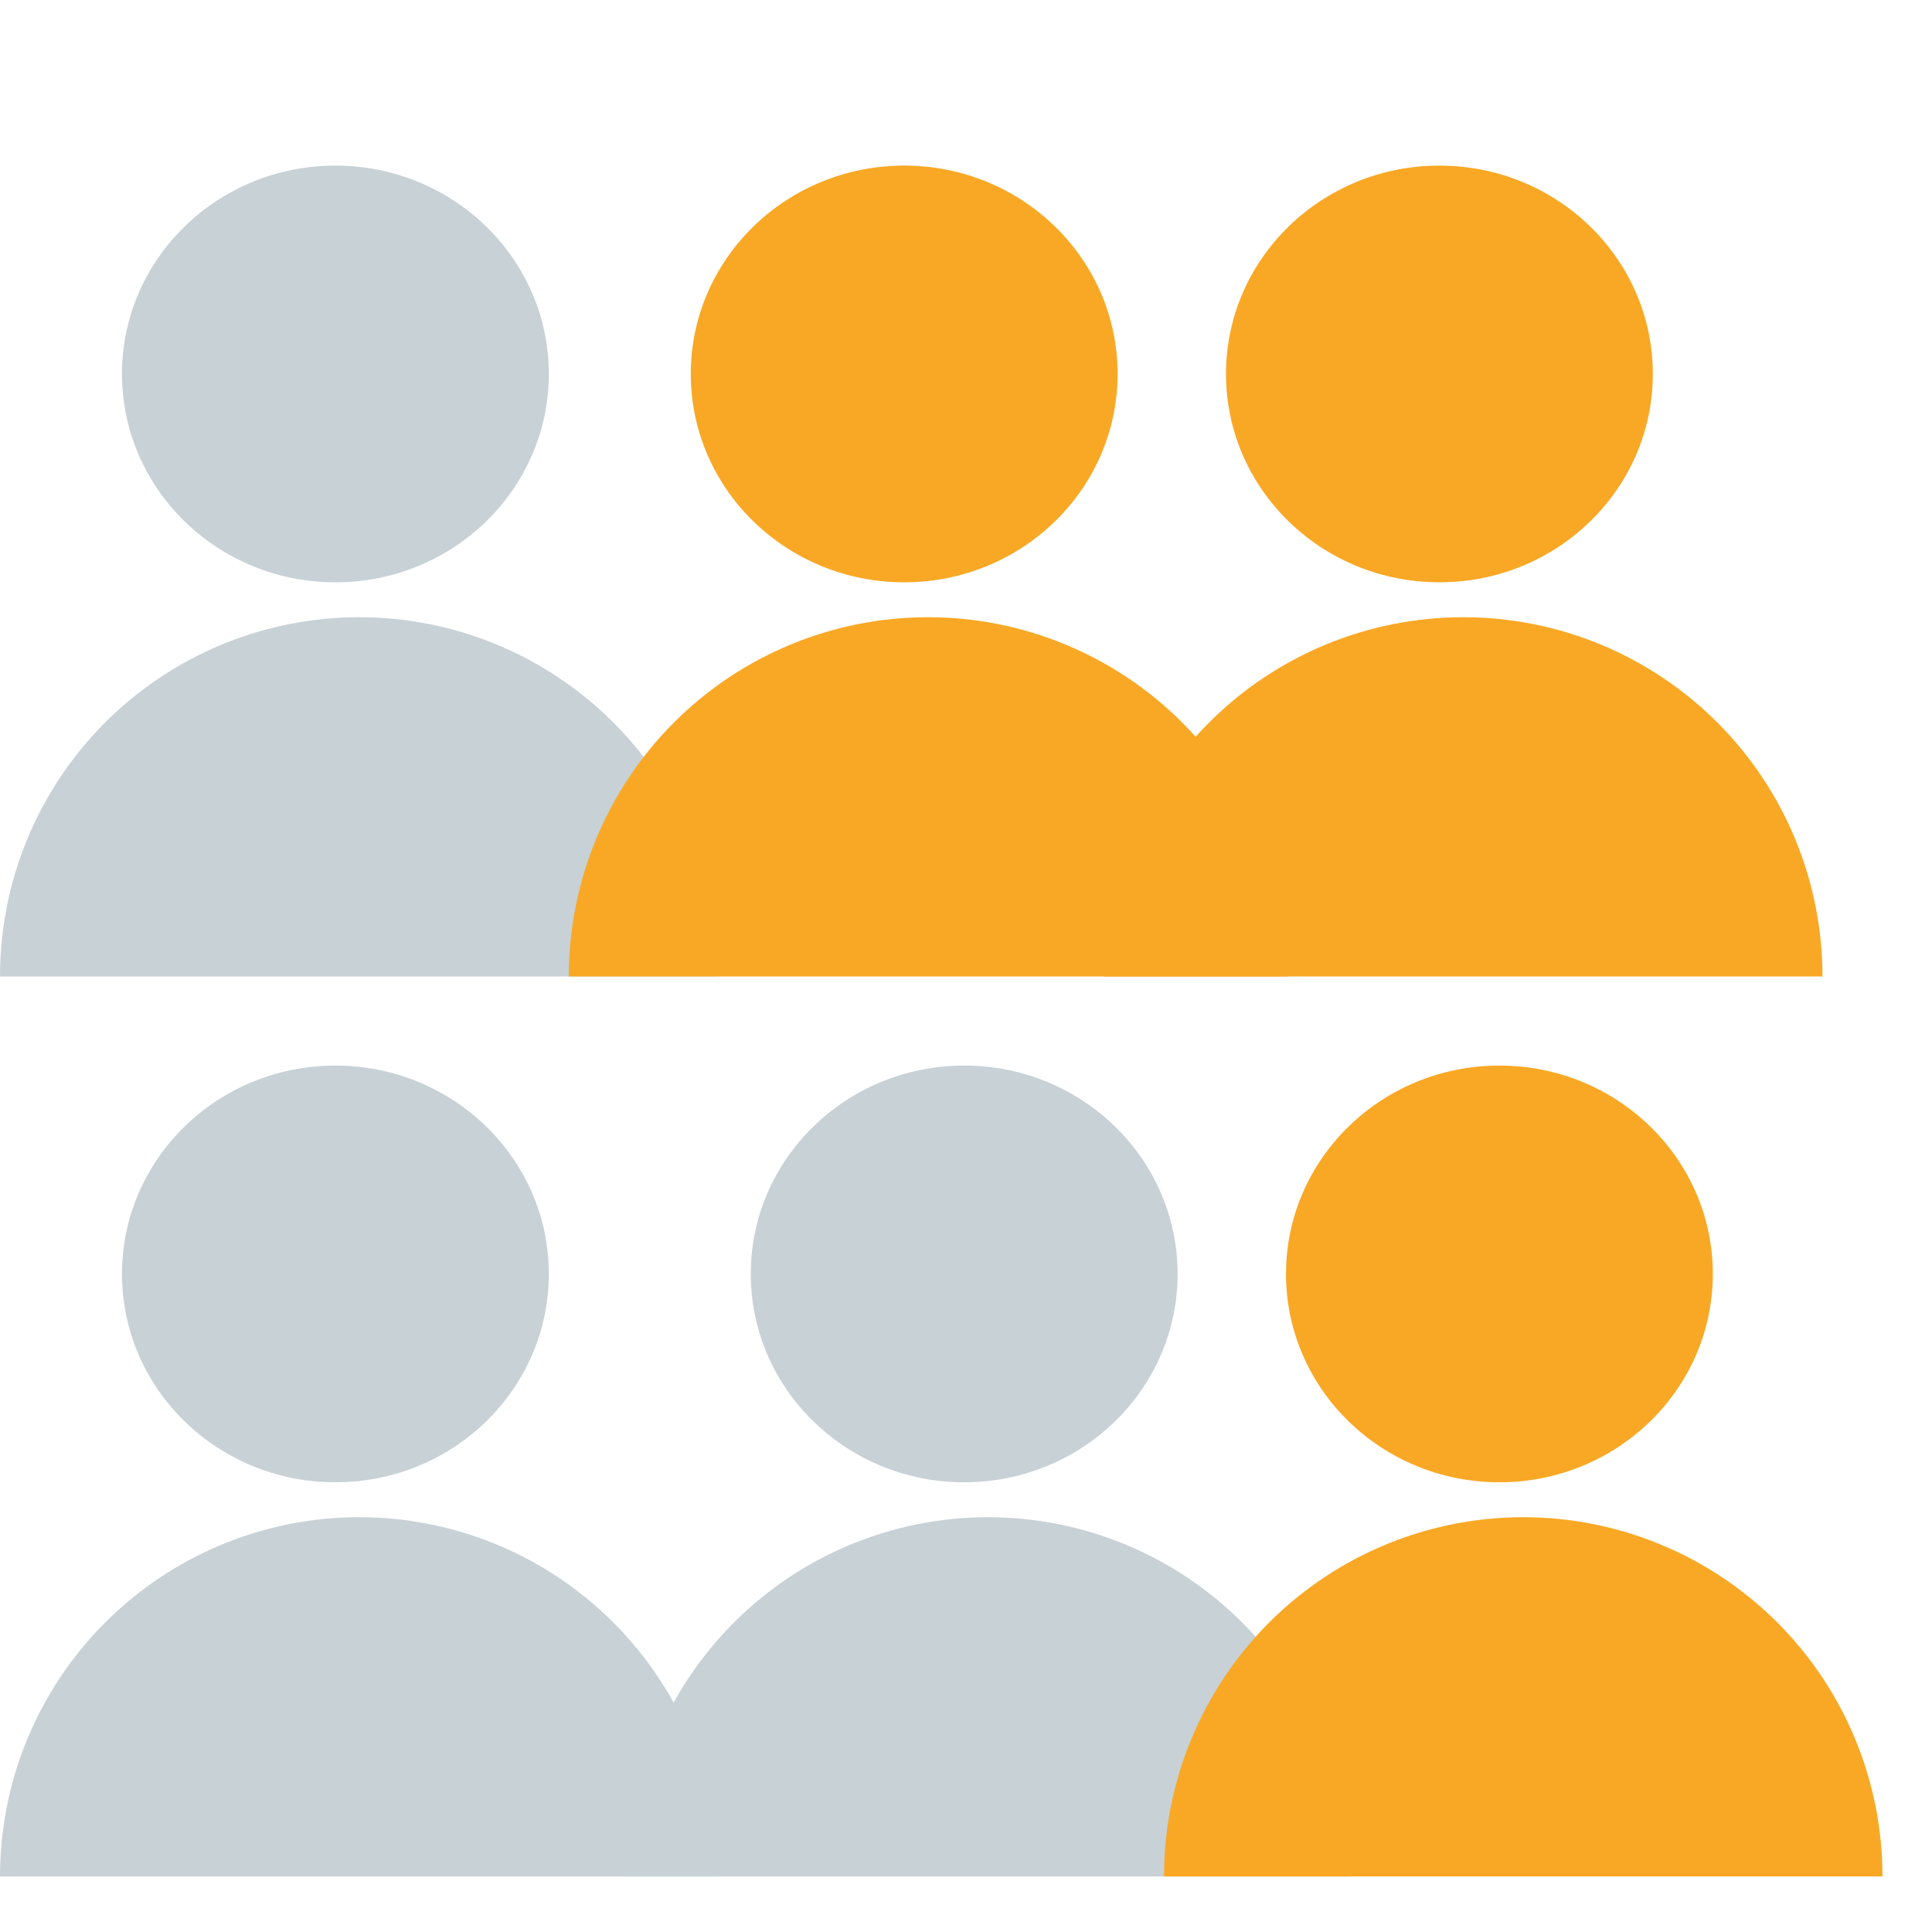
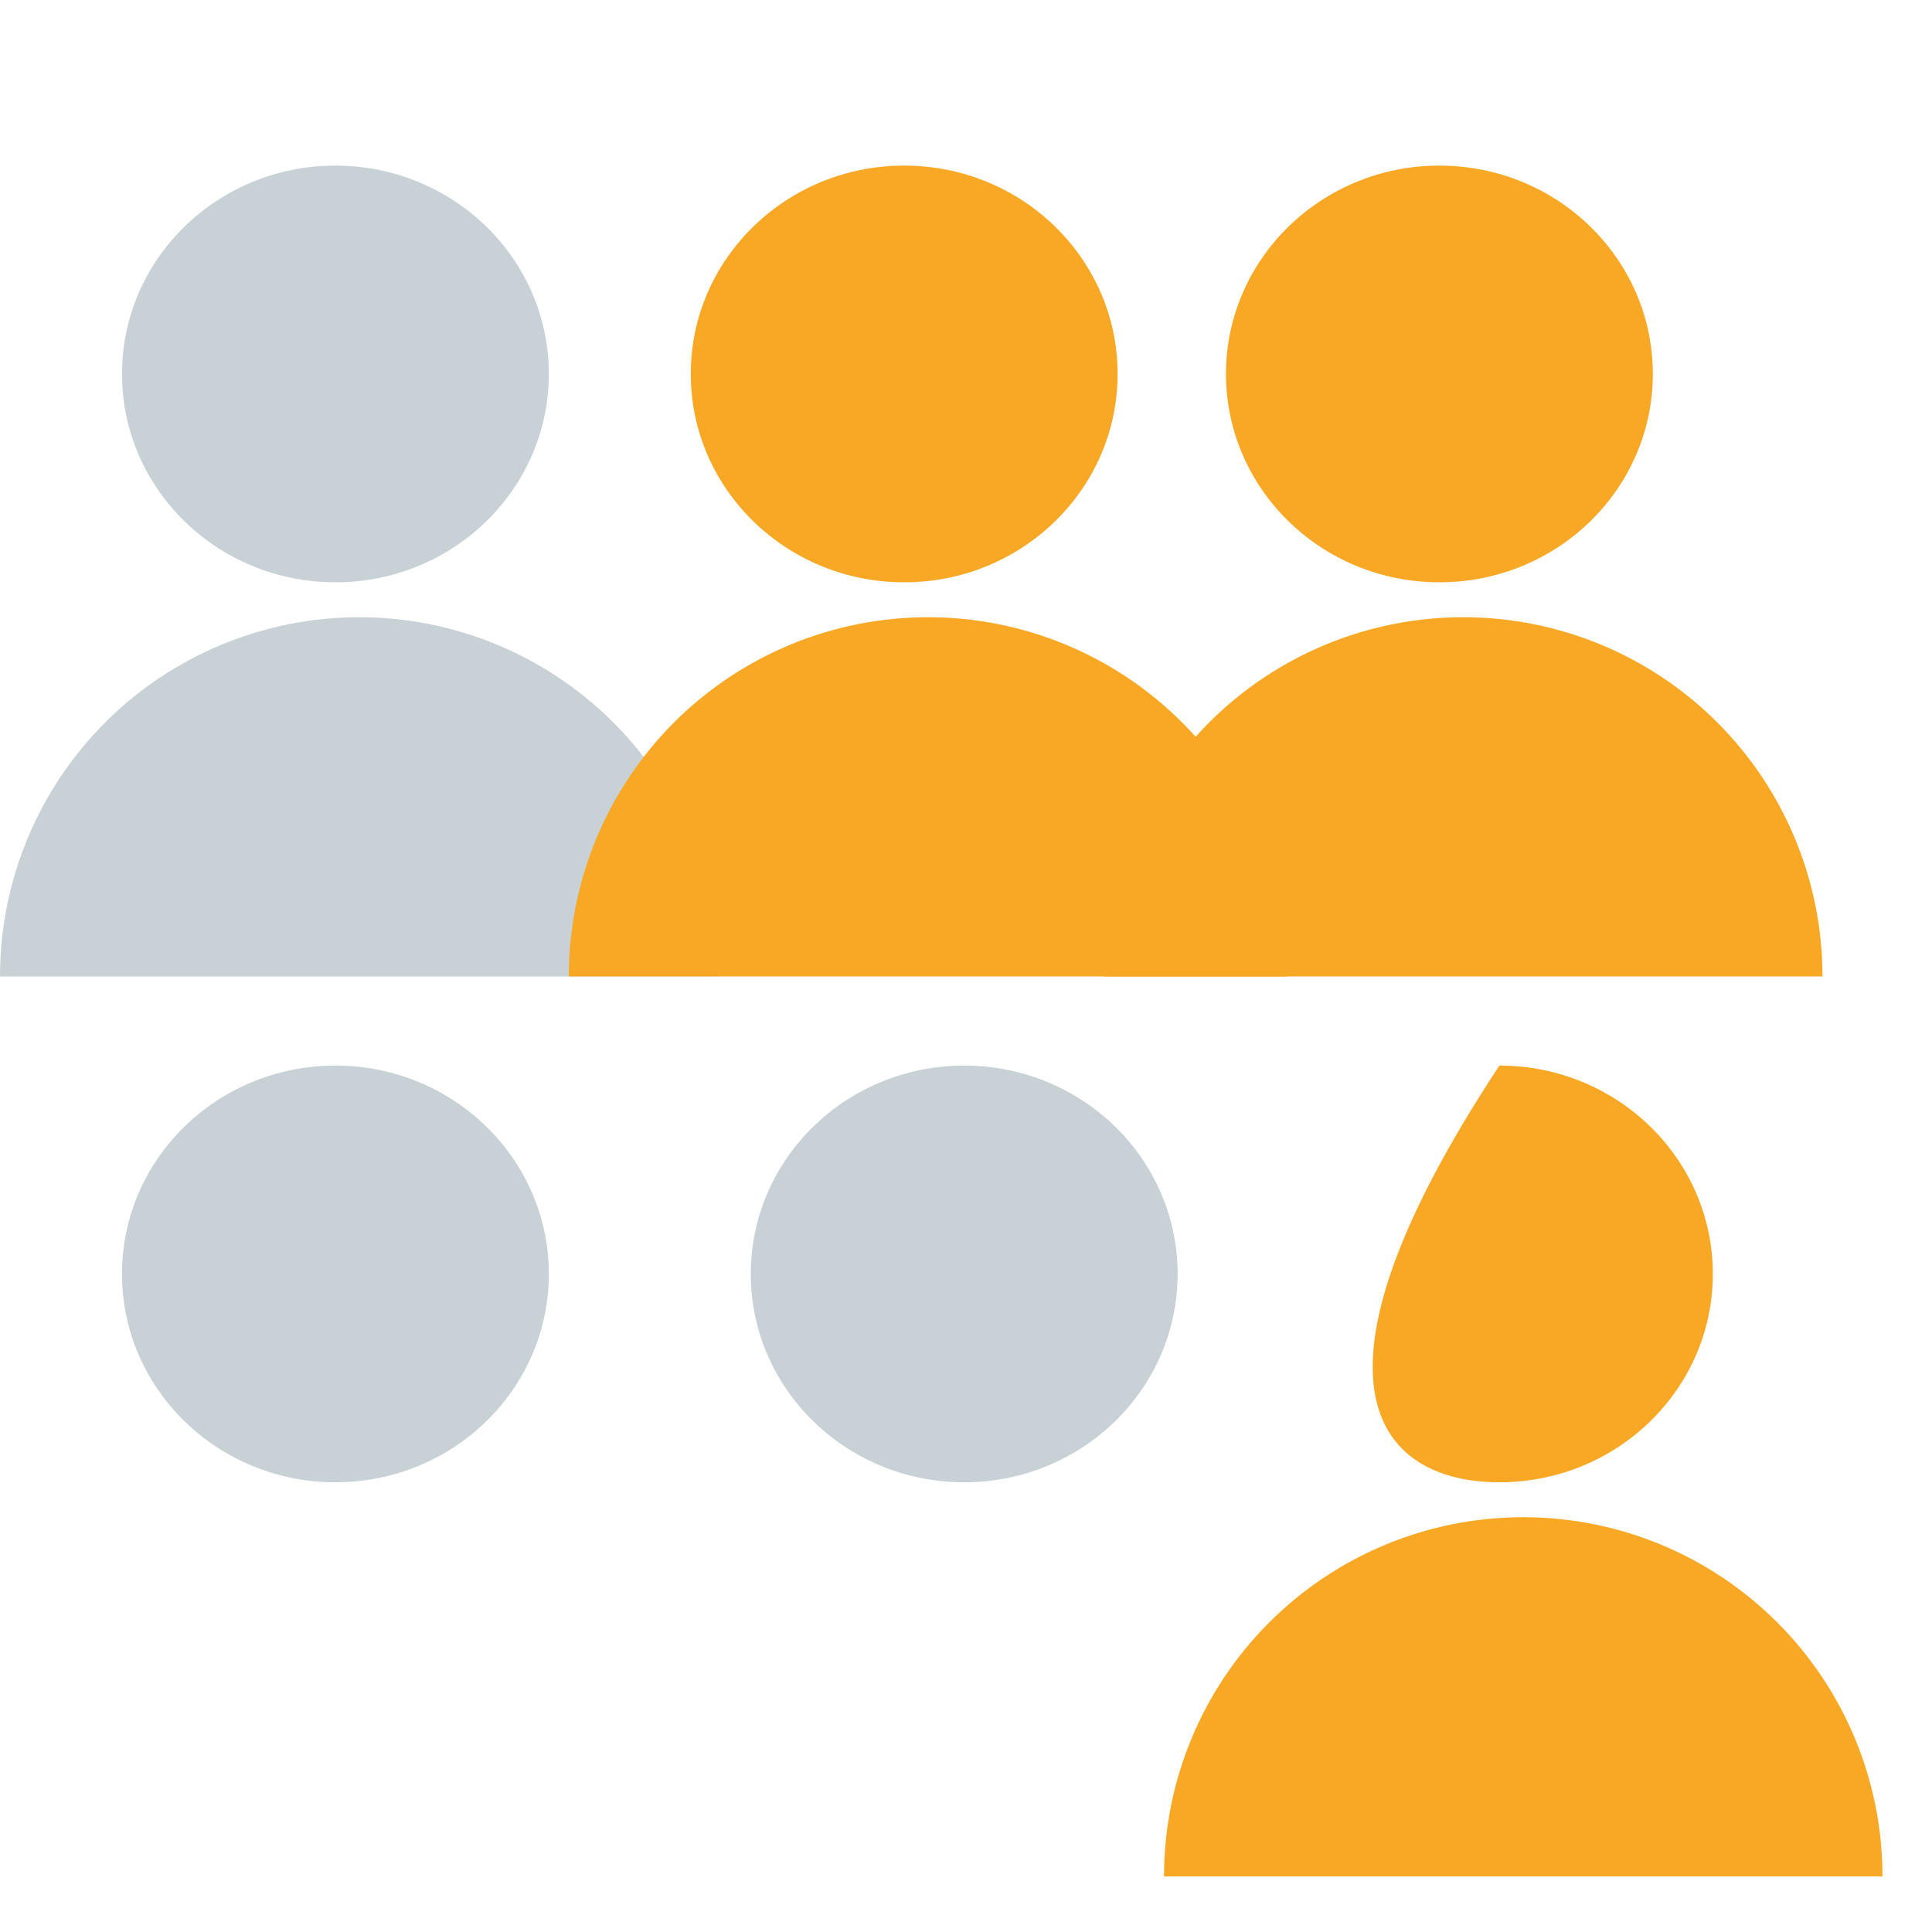
<svg xmlns="http://www.w3.org/2000/svg" width="70" height="70" viewBox="0 0 70 70" fill="none">
  <path d="M12.152 21.098C16.423 21.098 19.885 17.718 19.885 13.549C19.885 9.38 16.423 6 12.152 6C7.882 6 4.42 9.38 4.42 13.549C4.42 17.718 7.882 21.098 12.152 21.098Z" fill="#C8D1D6" />
  <path d="M32.761 21.098C37.031 21.098 40.493 17.718 40.493 13.549C40.493 9.38 37.031 6 32.761 6C28.49 6 25.028 9.38 25.028 13.549C25.028 17.718 28.49 21.098 32.761 21.098Z" fill="#F9A825" />
  <path d="M52.152 21.098C56.423 21.098 59.885 17.718 59.885 13.549C59.885 9.38 56.423 6 52.152 6C47.882 6 44.42 9.38 44.42 13.549C44.42 17.718 47.882 21.098 52.152 21.098Z" fill="#F9A825" />
  <path d="M12.152 53.706C16.423 53.706 19.885 50.326 19.885 46.157C19.885 41.988 16.423 38.608 12.152 38.608C7.882 38.608 4.42 41.988 4.42 46.157C4.42 50.326 7.882 53.706 12.152 53.706Z" fill="#C8D1D6" />
  <path d="M34.935 53.706C39.205 53.706 42.667 50.326 42.667 46.157C42.667 41.988 39.205 38.608 34.935 38.608C30.664 38.608 27.202 41.988 27.202 46.157C27.202 50.326 30.664 53.706 34.935 53.706Z" fill="#C8D1D6" />
-   <path d="M54.326 53.706C58.597 53.706 62.059 50.326 62.059 46.157C62.059 41.988 58.597 38.608 54.326 38.608C50.056 38.608 46.594 41.988 46.594 46.157C46.594 50.326 50.056 53.706 54.326 53.706Z" fill="#F9A825" />
+   <path d="M54.326 53.706C58.597 53.706 62.059 50.326 62.059 46.157C62.059 41.988 58.597 38.608 54.326 38.608C46.594 50.326 50.056 53.706 54.326 53.706Z" fill="#F9A825" />
  <path d="M26.032 35.379C26.032 31.927 24.661 28.616 22.22 26.175C19.779 23.734 16.468 22.363 13.016 22.363C9.564 22.363 6.253 23.734 3.812 26.175C1.371 28.616 5.21256e-07 31.927 0 35.379L13.016 35.379H26.032Z" fill="#C8D1D6" />
  <path d="M46.641 35.379C46.641 31.927 45.27 28.616 42.829 26.175C40.388 23.734 37.077 22.363 33.625 22.363C30.173 22.363 26.862 23.734 24.421 26.175C21.98 28.616 20.609 31.927 20.609 35.379L33.625 35.379H46.641Z" fill="#F9A825" />
  <path d="M66.032 35.379C66.032 31.927 64.661 28.616 62.22 26.175C59.779 23.734 56.468 22.363 53.016 22.363C49.564 22.363 46.253 23.734 43.812 26.175C41.371 28.616 40 31.927 40 35.379L53.016 35.379H66.032Z" fill="#F9A825" />
-   <path d="M26.032 67.987C26.032 64.535 24.661 61.225 22.22 58.784C19.779 56.343 16.468 54.971 13.016 54.971C9.564 54.971 6.253 56.343 3.812 58.784C1.371 61.225 5.21256e-07 64.535 0 67.987L13.016 67.987H26.032Z" fill="#C8D1D6" />
-   <path d="M48.815 67.987C48.815 64.535 47.444 61.225 45.003 58.784C42.562 56.343 39.251 54.971 35.799 54.971C32.347 54.971 29.036 56.343 26.595 58.784C24.154 61.225 22.782 64.535 22.782 67.987L35.799 67.987H48.815Z" fill="#C8D1D6" />
  <path d="M68.206 67.987C68.206 64.535 66.835 61.225 64.394 58.784C61.953 56.343 58.642 54.971 55.19 54.971C51.738 54.971 48.427 56.343 45.986 58.784C43.545 61.225 42.174 64.535 42.174 67.987L55.19 67.987H68.206Z" fill="#F9A825" />
</svg>